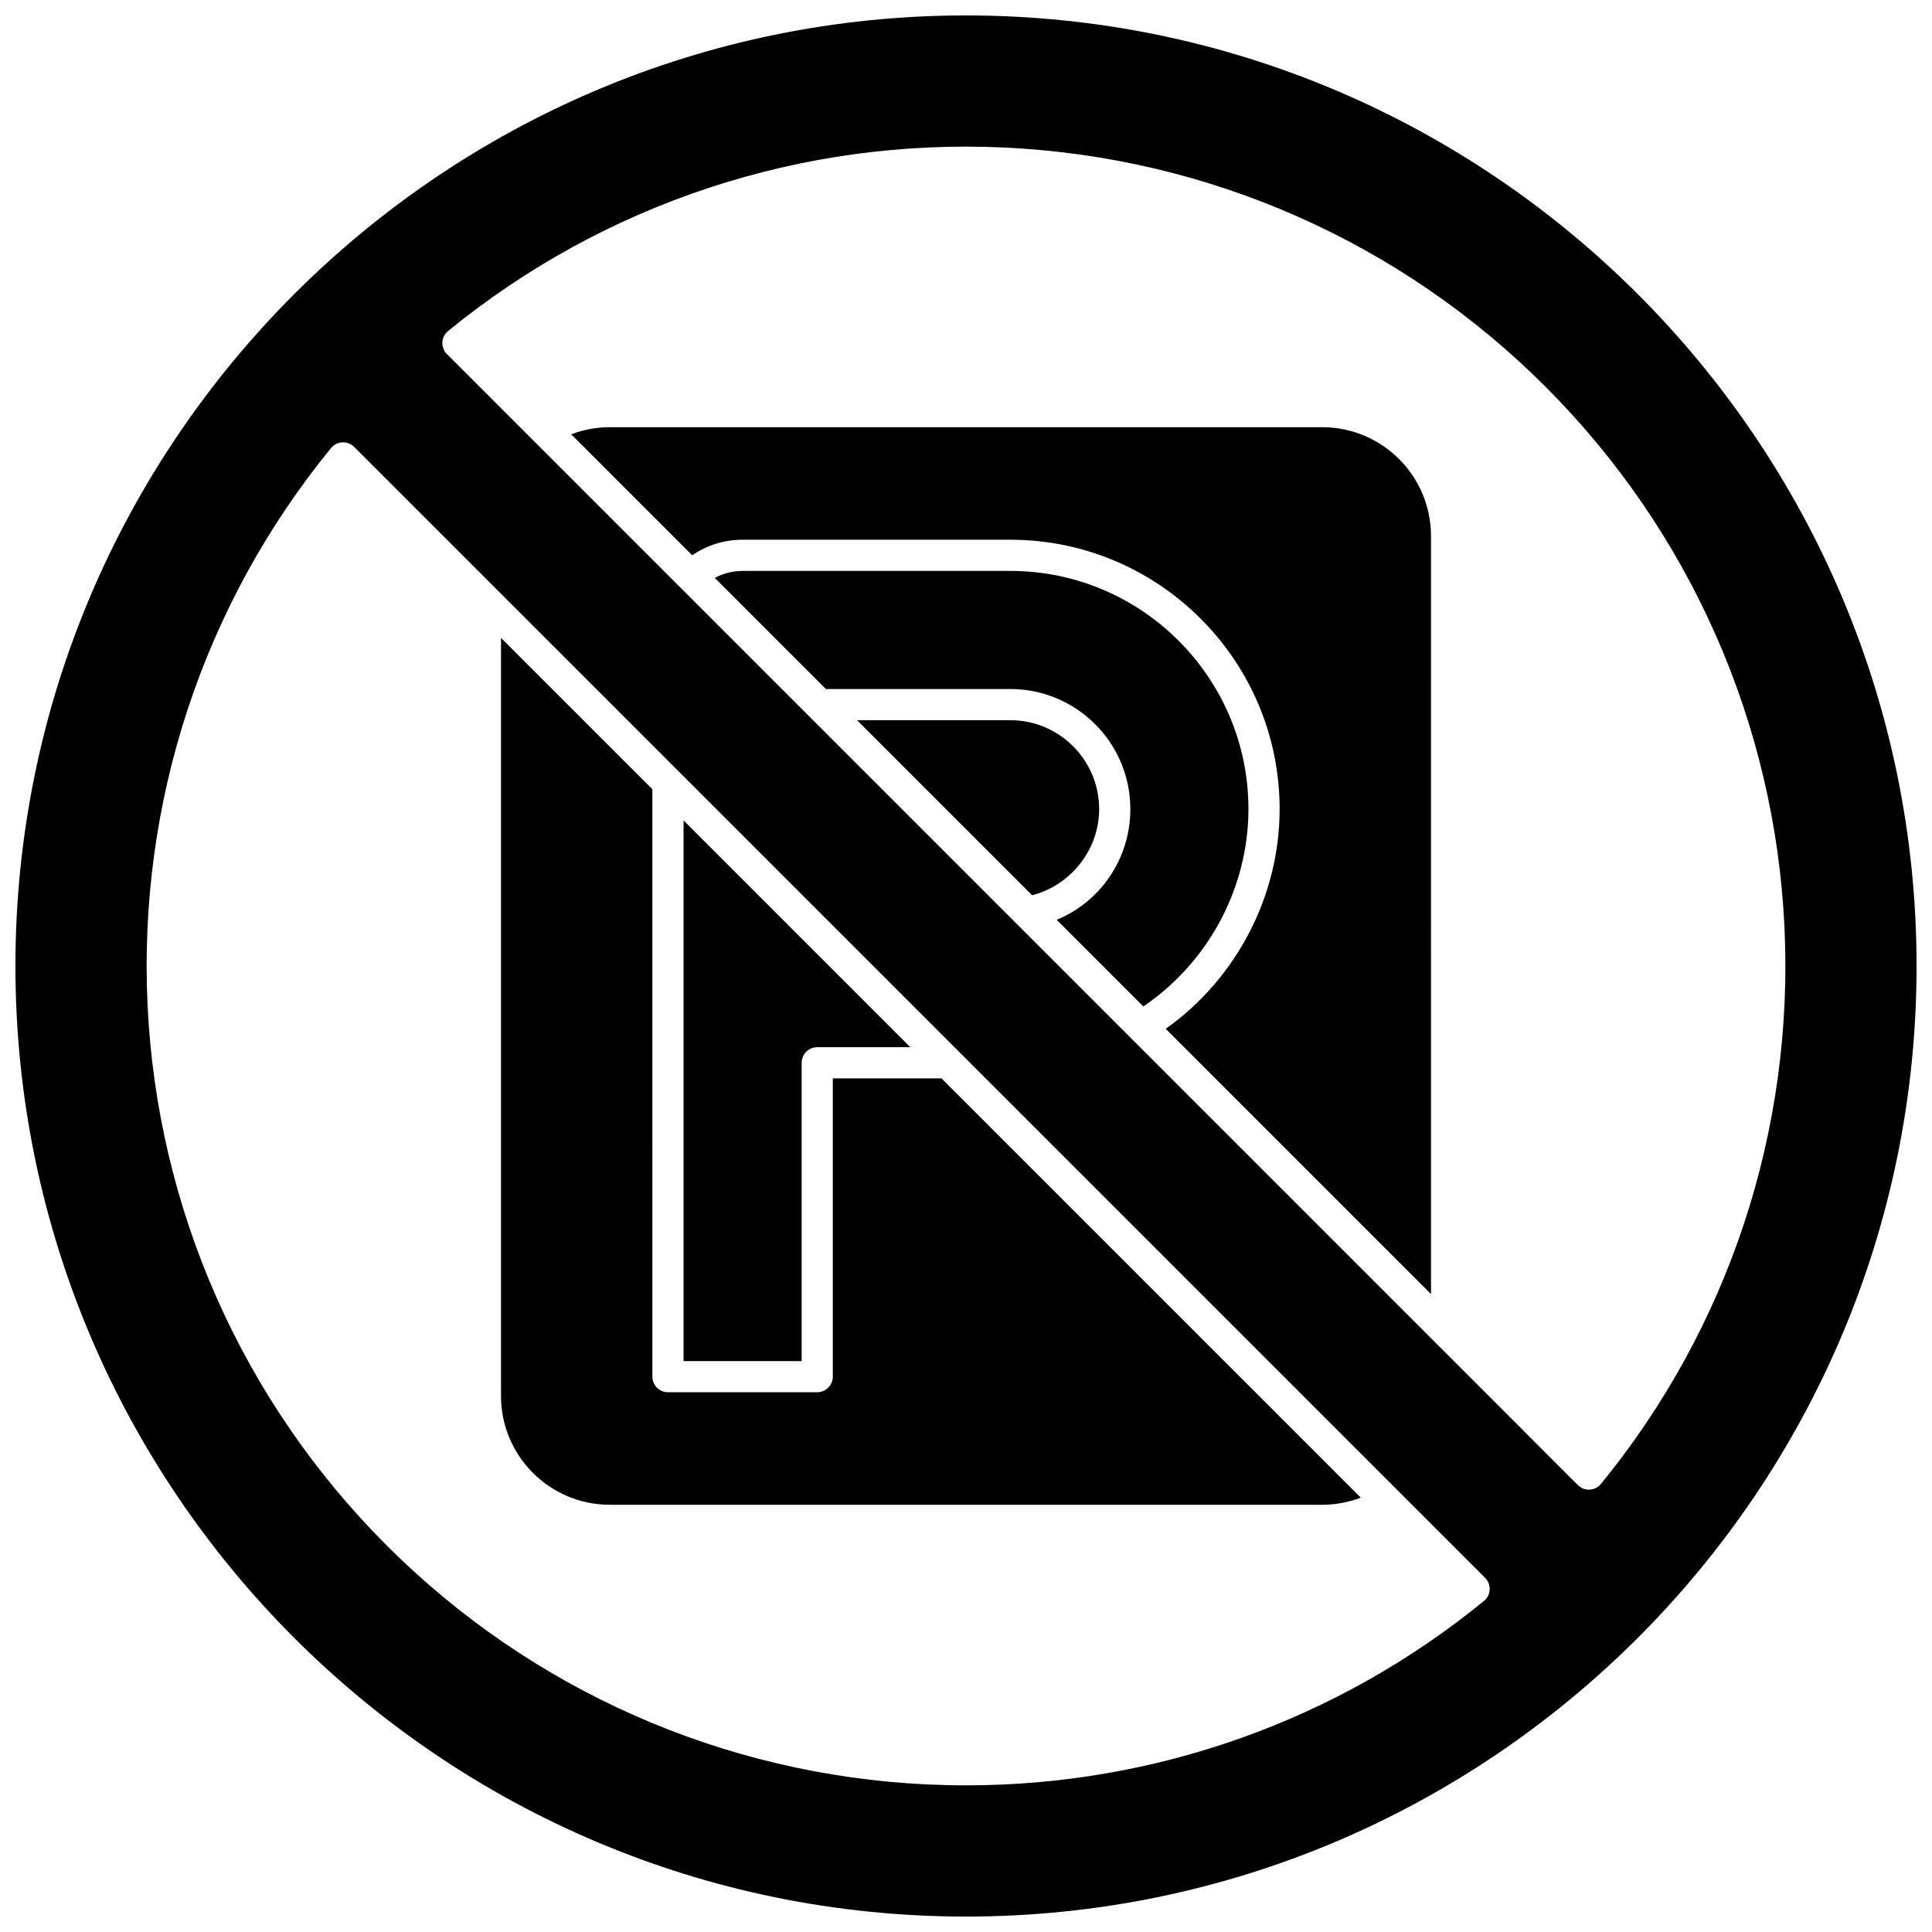
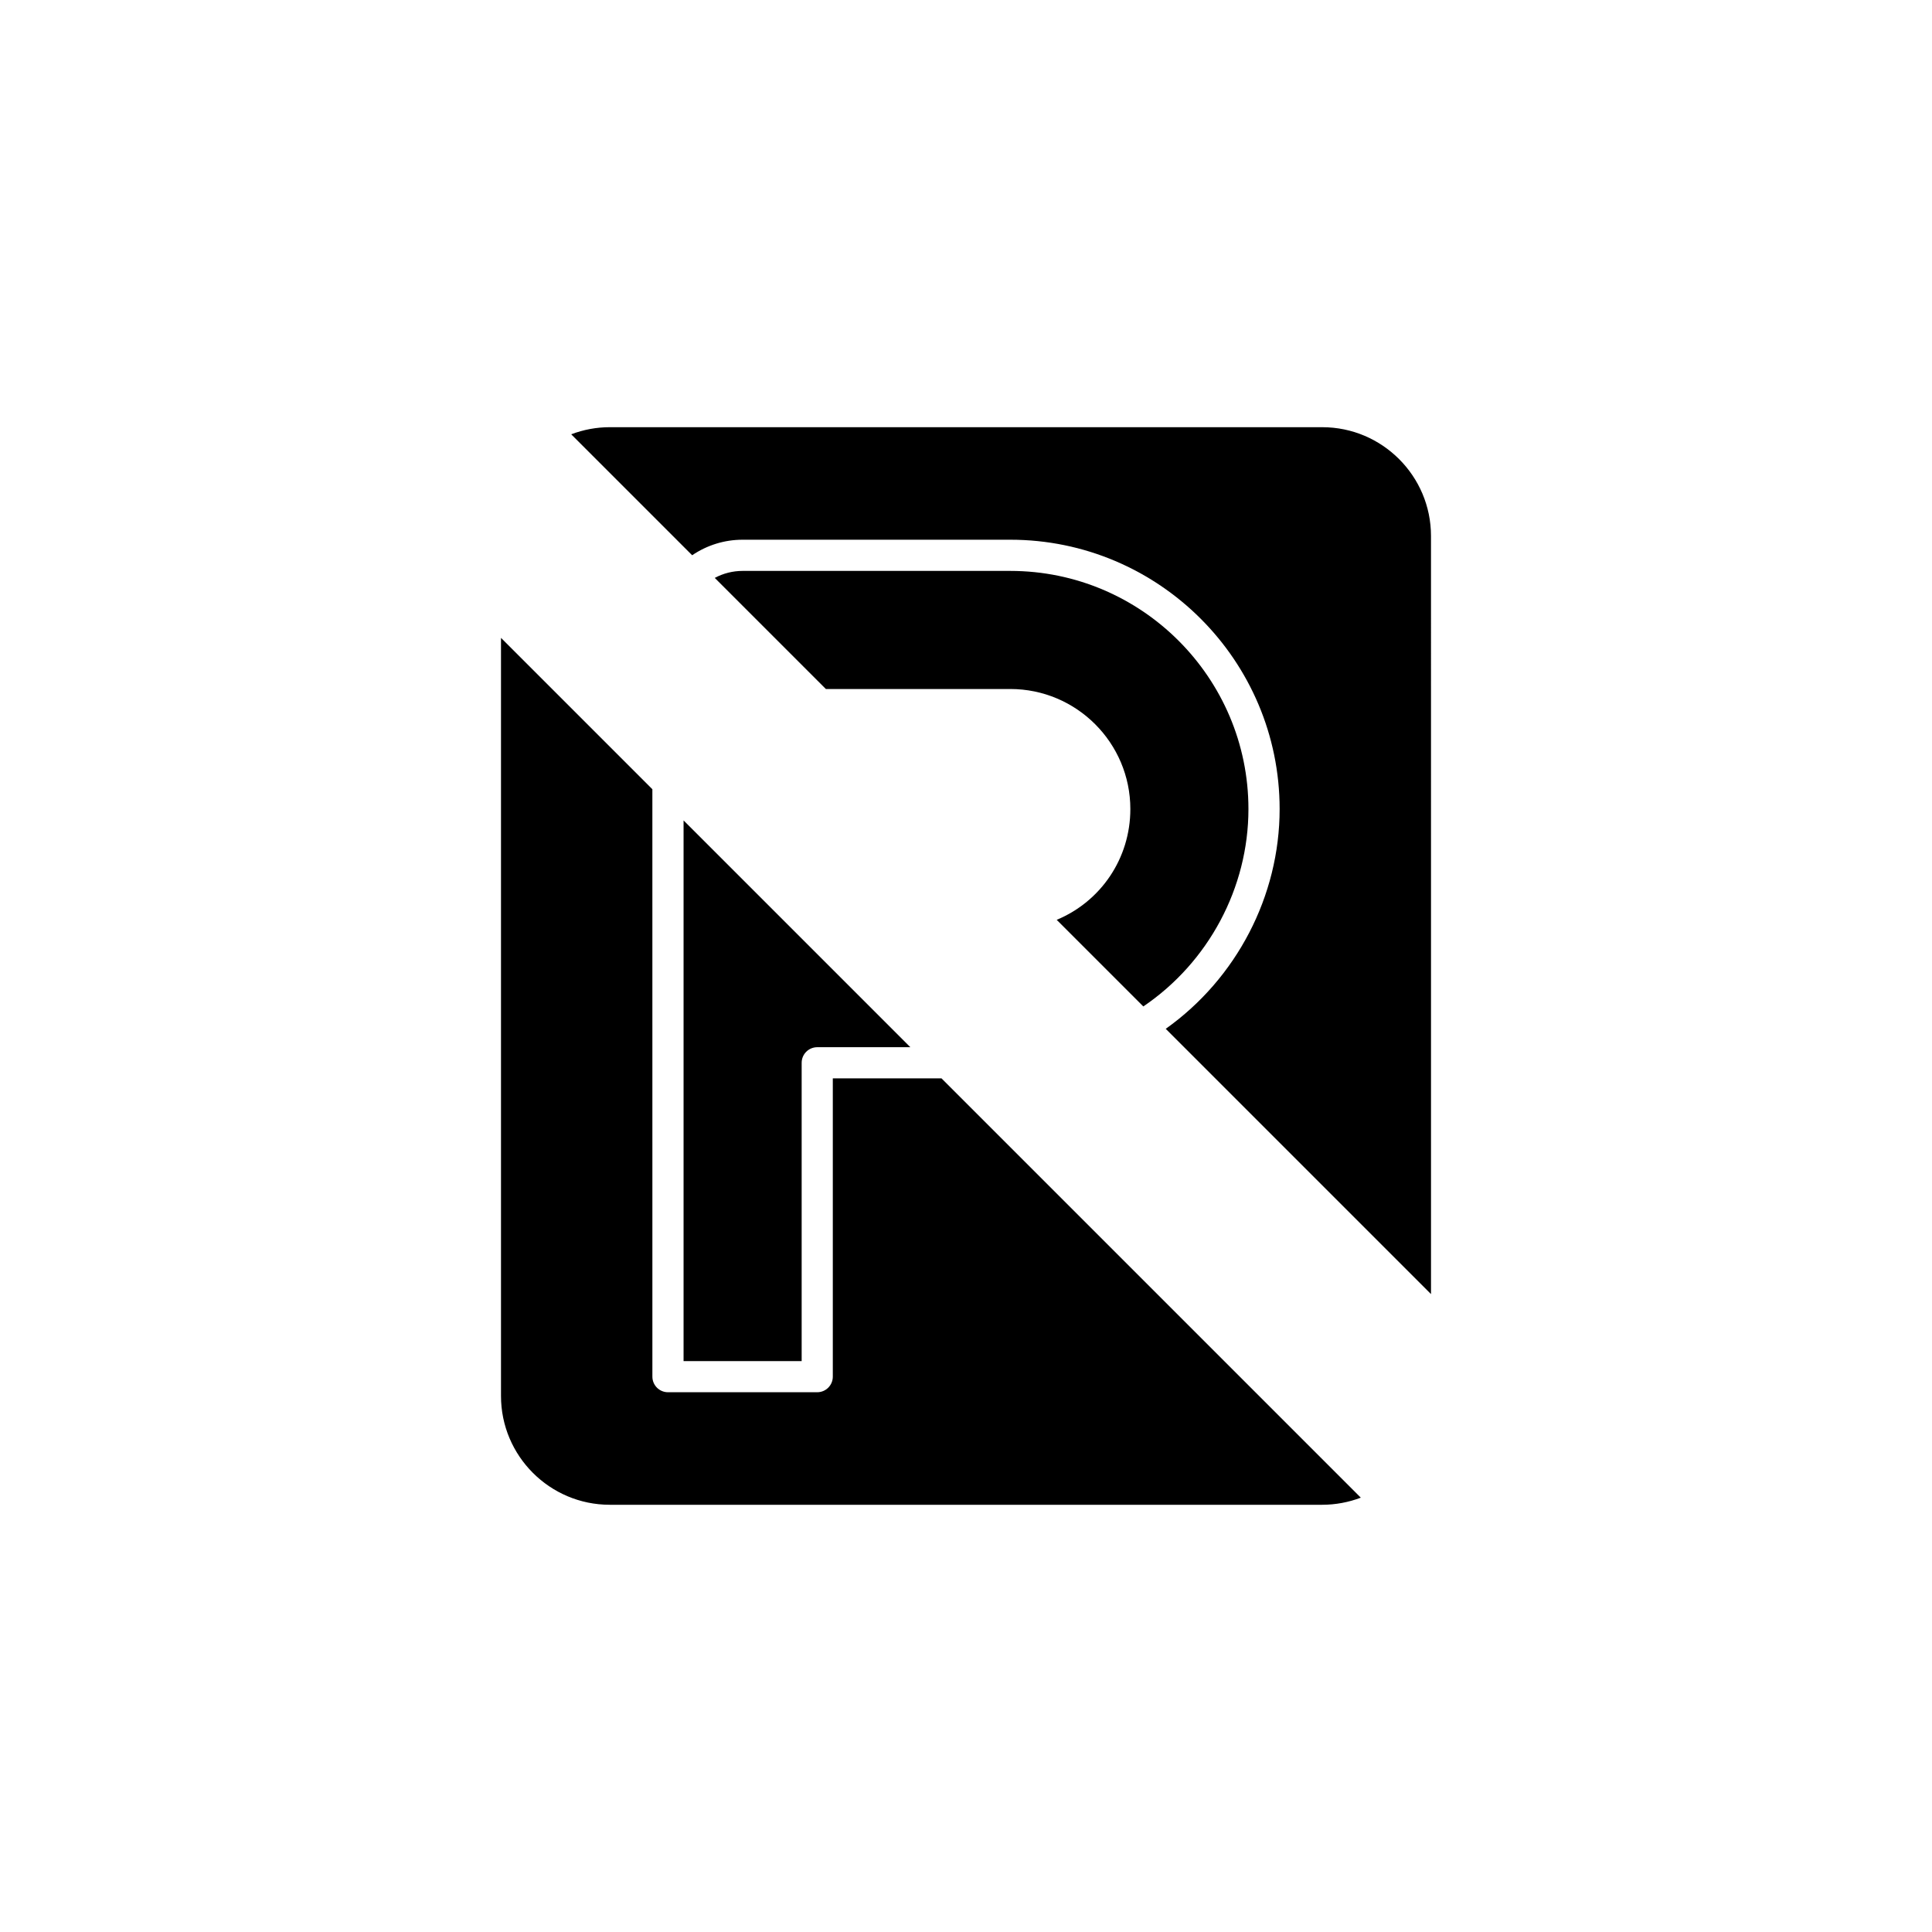
<svg xmlns="http://www.w3.org/2000/svg" width="800px" height="800px" version="1.1" viewBox="144 144 512 512">
  <defs>
    <clipPath id="a">
      <path d="m148.09 148.09h503.81v503.81h-503.81z" />
    </clipPath>
  </defs>
-   <path d="m435.29 358.41c0-12.988-10.566-23.555-23.555-23.555h-40.617l46.391 46.391c10.266-2.613 17.781-12.086 17.781-22.836z" />
  <path d="m356.45 425.65c0-2.281 1.848-4.129 4.129-4.129h24.676l-60.102-60.102v143.29h31.297z" />
  <path d="m305.6 542.78h188.8c3.519 0 6.981-0.652 10.227-1.883l-111.12-111.12h-28.805v79.051c0 2.281-1.848 4.129-4.129 4.129h-39.555c-2.281 0-4.129-1.848-4.129-4.129l-0.004-155.67-40.117-40.117v200.91c0 15.895 12.934 28.828 28.828 28.828z" />
  <path d="m494.4 257.21h-188.8c-3.519 0-6.981 0.652-10.227 1.883l32.055 32.055c3.926-2.664 8.547-4.117 13.371-4.117h70.945c39.355 0 71.371 32.016 71.371 71.371 0 23.074-11.449 44.934-30.184 58.246l70.301 70.301-0.004-200.91c0-15.895-12.934-28.828-28.828-28.828z" />
  <path d="m474.85 358.41c0-34.801-28.312-63.113-63.113-63.113h-70.945c-2.606 0-5.125 0.648-7.371 1.855l29.441 29.441h48.879c17.543 0 31.812 14.273 31.812 31.812 0 13.137-7.875 24.523-19.516 29.359l22.953 22.953c17.258-11.684 27.859-31.434 27.859-52.309z" />
  <g clip-path="url(#a)">
-     <path d="m400 148.09c-138.9 0-251.91 113-251.91 251.91s113 251.91 251.91 251.91 251.91-113 251.91-251.91c-0.004-138.9-113.01-251.91-251.91-251.91zm137.26 420.18c-38.781 31.711-87.156 48.867-137.22 48.867-3.438 0-6.883-0.082-10.332-0.242-54.07-2.547-104.95-25.047-143.25-63.355-38.305-38.305-60.805-89.18-63.355-143.25-2.531-53.703 14.738-106.11 48.625-147.55 0.738-0.902 1.824-1.453 2.992-1.512 1.16-0.055 2.301 0.379 3.125 1.203l299.73 299.73c0.824 0.824 1.262 1.961 1.203 3.125-0.059 1.168-0.609 2.254-1.512 2.992zm31.012-31.012c-0.738 0.902-1.824 1.453-2.992 1.512-0.066 0.004-0.137 0.004-0.207 0.004-1.094 0-2.144-0.434-2.922-1.211l-299.71-299.72c-0.824-0.824-1.262-1.961-1.203-3.125 0.059-1.164 0.605-2.25 1.512-2.988 41.445-33.887 93.84-51.168 147.55-48.625 54.07 2.547 104.95 25.047 143.25 63.355 38.305 38.305 60.805 89.18 63.355 143.25 2.523 53.699-14.742 106.1-48.633 147.54z" />
-   </g>
+     </g>
</svg>